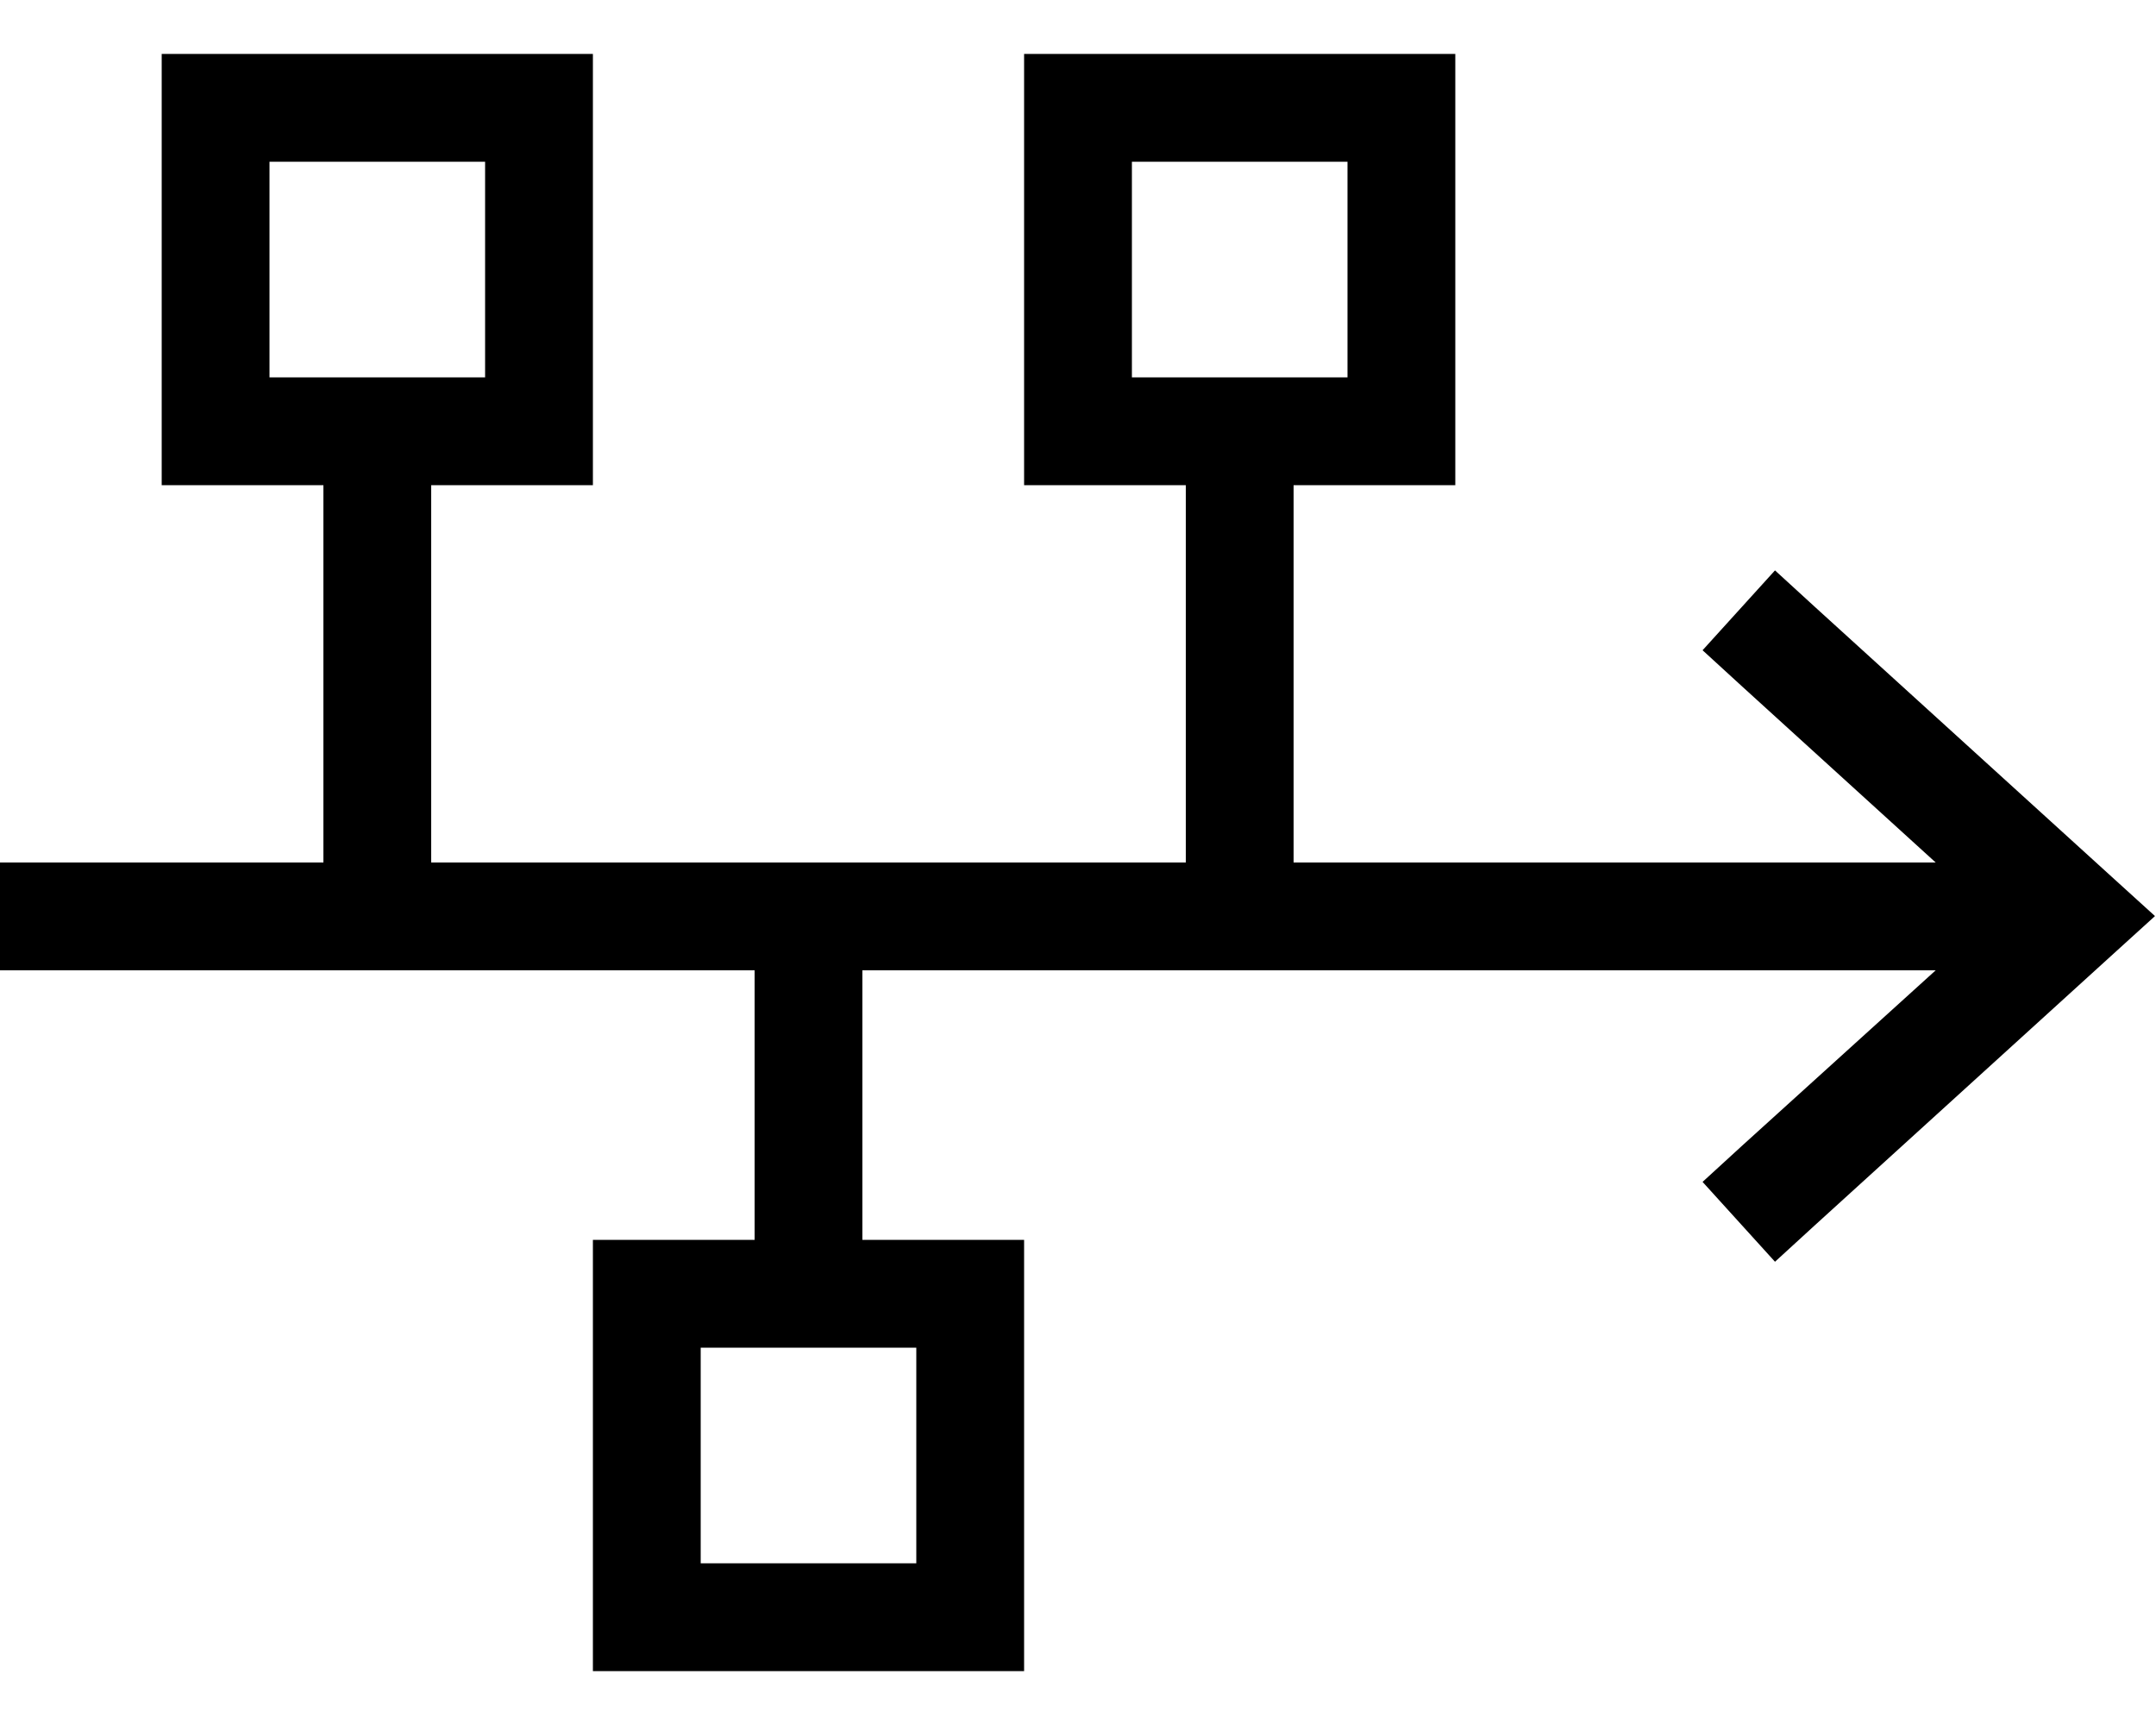
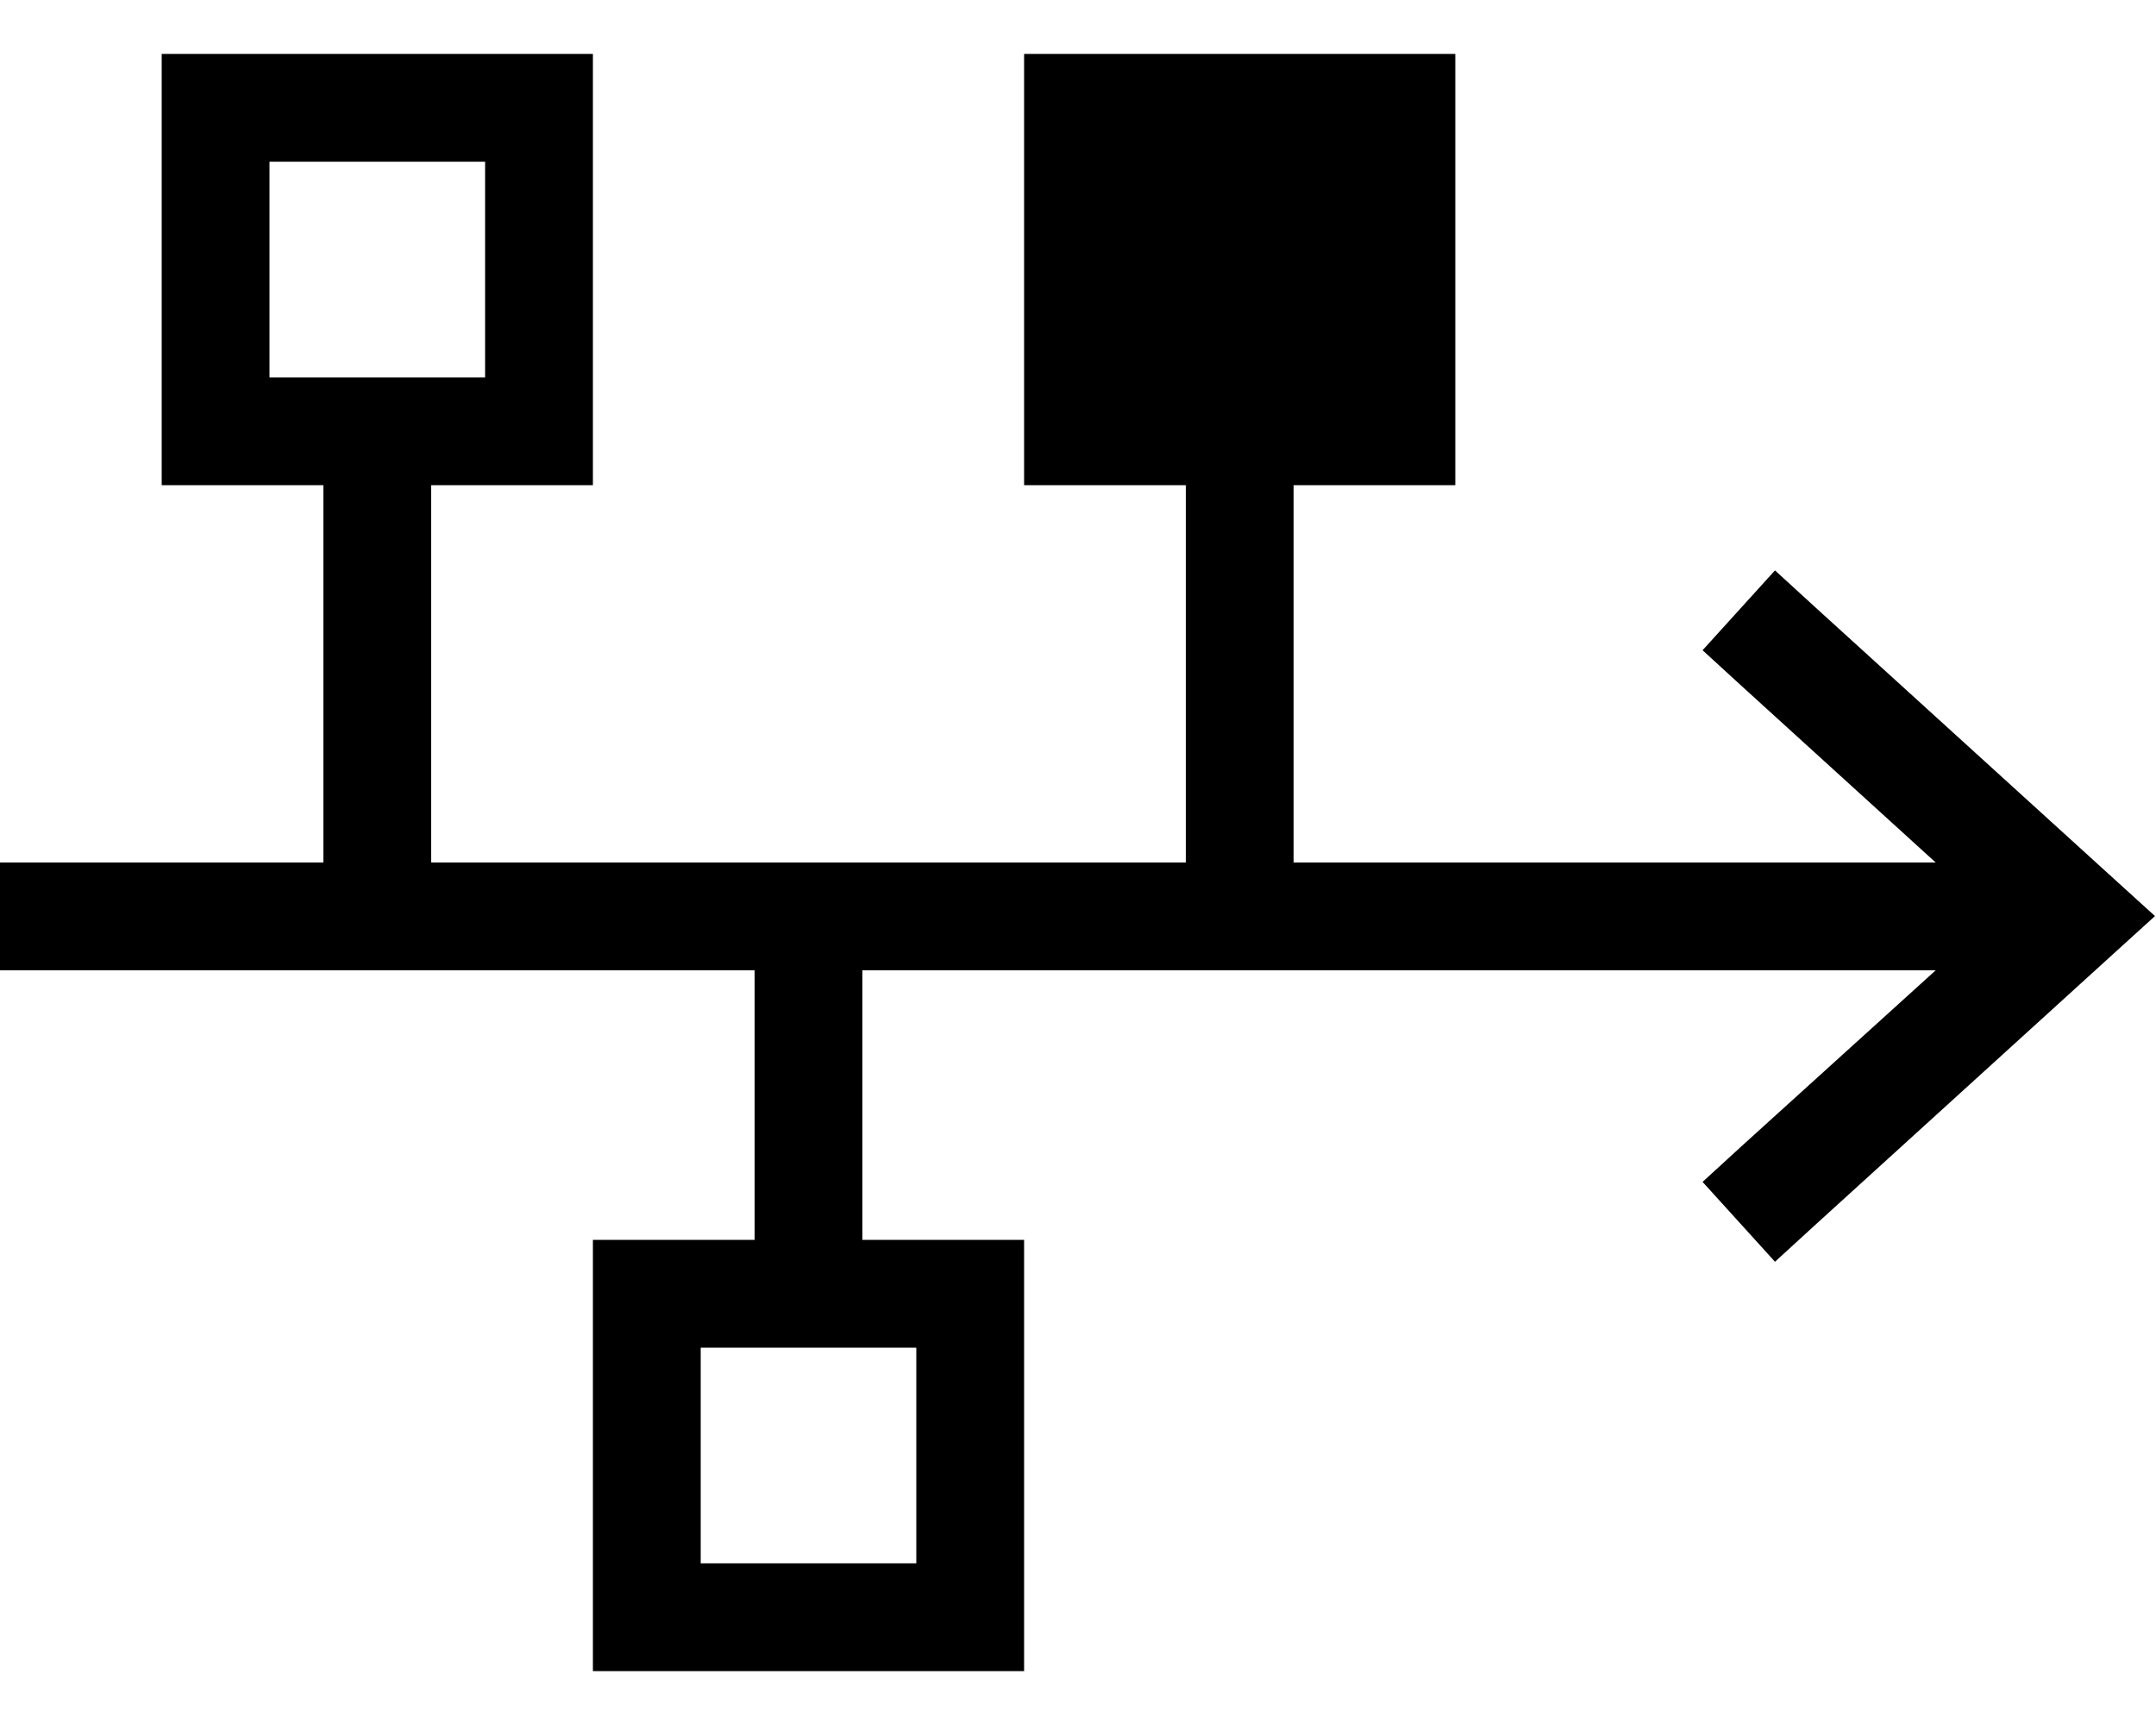
<svg xmlns="http://www.w3.org/2000/svg" viewBox="0 0 640 512">
-   <path d="M80 48l0 64 64 0 0-64L80 48zM48 16l32 0 64 0 32 0 0 32 0 64 0 32-32 0-16 0 0 112 224 0 0-112-16 0-32 0 0-32 0-64 0-32 32 0 64 0 32 0 0 32 0 64 0 32-32 0-16 0 0 112 190.6 0-57.4-52.2-11.8-10.8 21.5-23.7 11.8 10.8 88 80 13 11.8-13 11.8-88 80-11.8 10.8-21.5-23.7 11.8-10.8L574.6 288 256 288l0 80 16 0 32 0 0 32 0 64 0 32-32 0-64 0-32 0 0-32 0-64 0-32 32 0 16 0 0-80L16 288 0 288l0-32 16 0 80 0 0-112-16 0-32 0 0-32 0-64 0-32zM256 400l-32 0-16 0 0 64 64 0 0-64-16 0zM400 48l-64 0 0 64 64 0 0-64z" />
+   <path d="M80 48l0 64 64 0 0-64L80 48zM48 16l32 0 64 0 32 0 0 32 0 64 0 32-32 0-16 0 0 112 224 0 0-112-16 0-32 0 0-32 0-64 0-32 32 0 64 0 32 0 0 32 0 64 0 32-32 0-16 0 0 112 190.6 0-57.4-52.2-11.8-10.8 21.5-23.7 11.8 10.8 88 80 13 11.8-13 11.8-88 80-11.8 10.8-21.5-23.7 11.8-10.8L574.6 288 256 288l0 80 16 0 32 0 0 32 0 64 0 32-32 0-64 0-32 0 0-32 0-64 0-32 32 0 16 0 0-80L16 288 0 288l0-32 16 0 80 0 0-112-16 0-32 0 0-32 0-64 0-32zM256 400l-32 0-16 0 0 64 64 0 0-64-16 0zM400 48z" />
</svg>